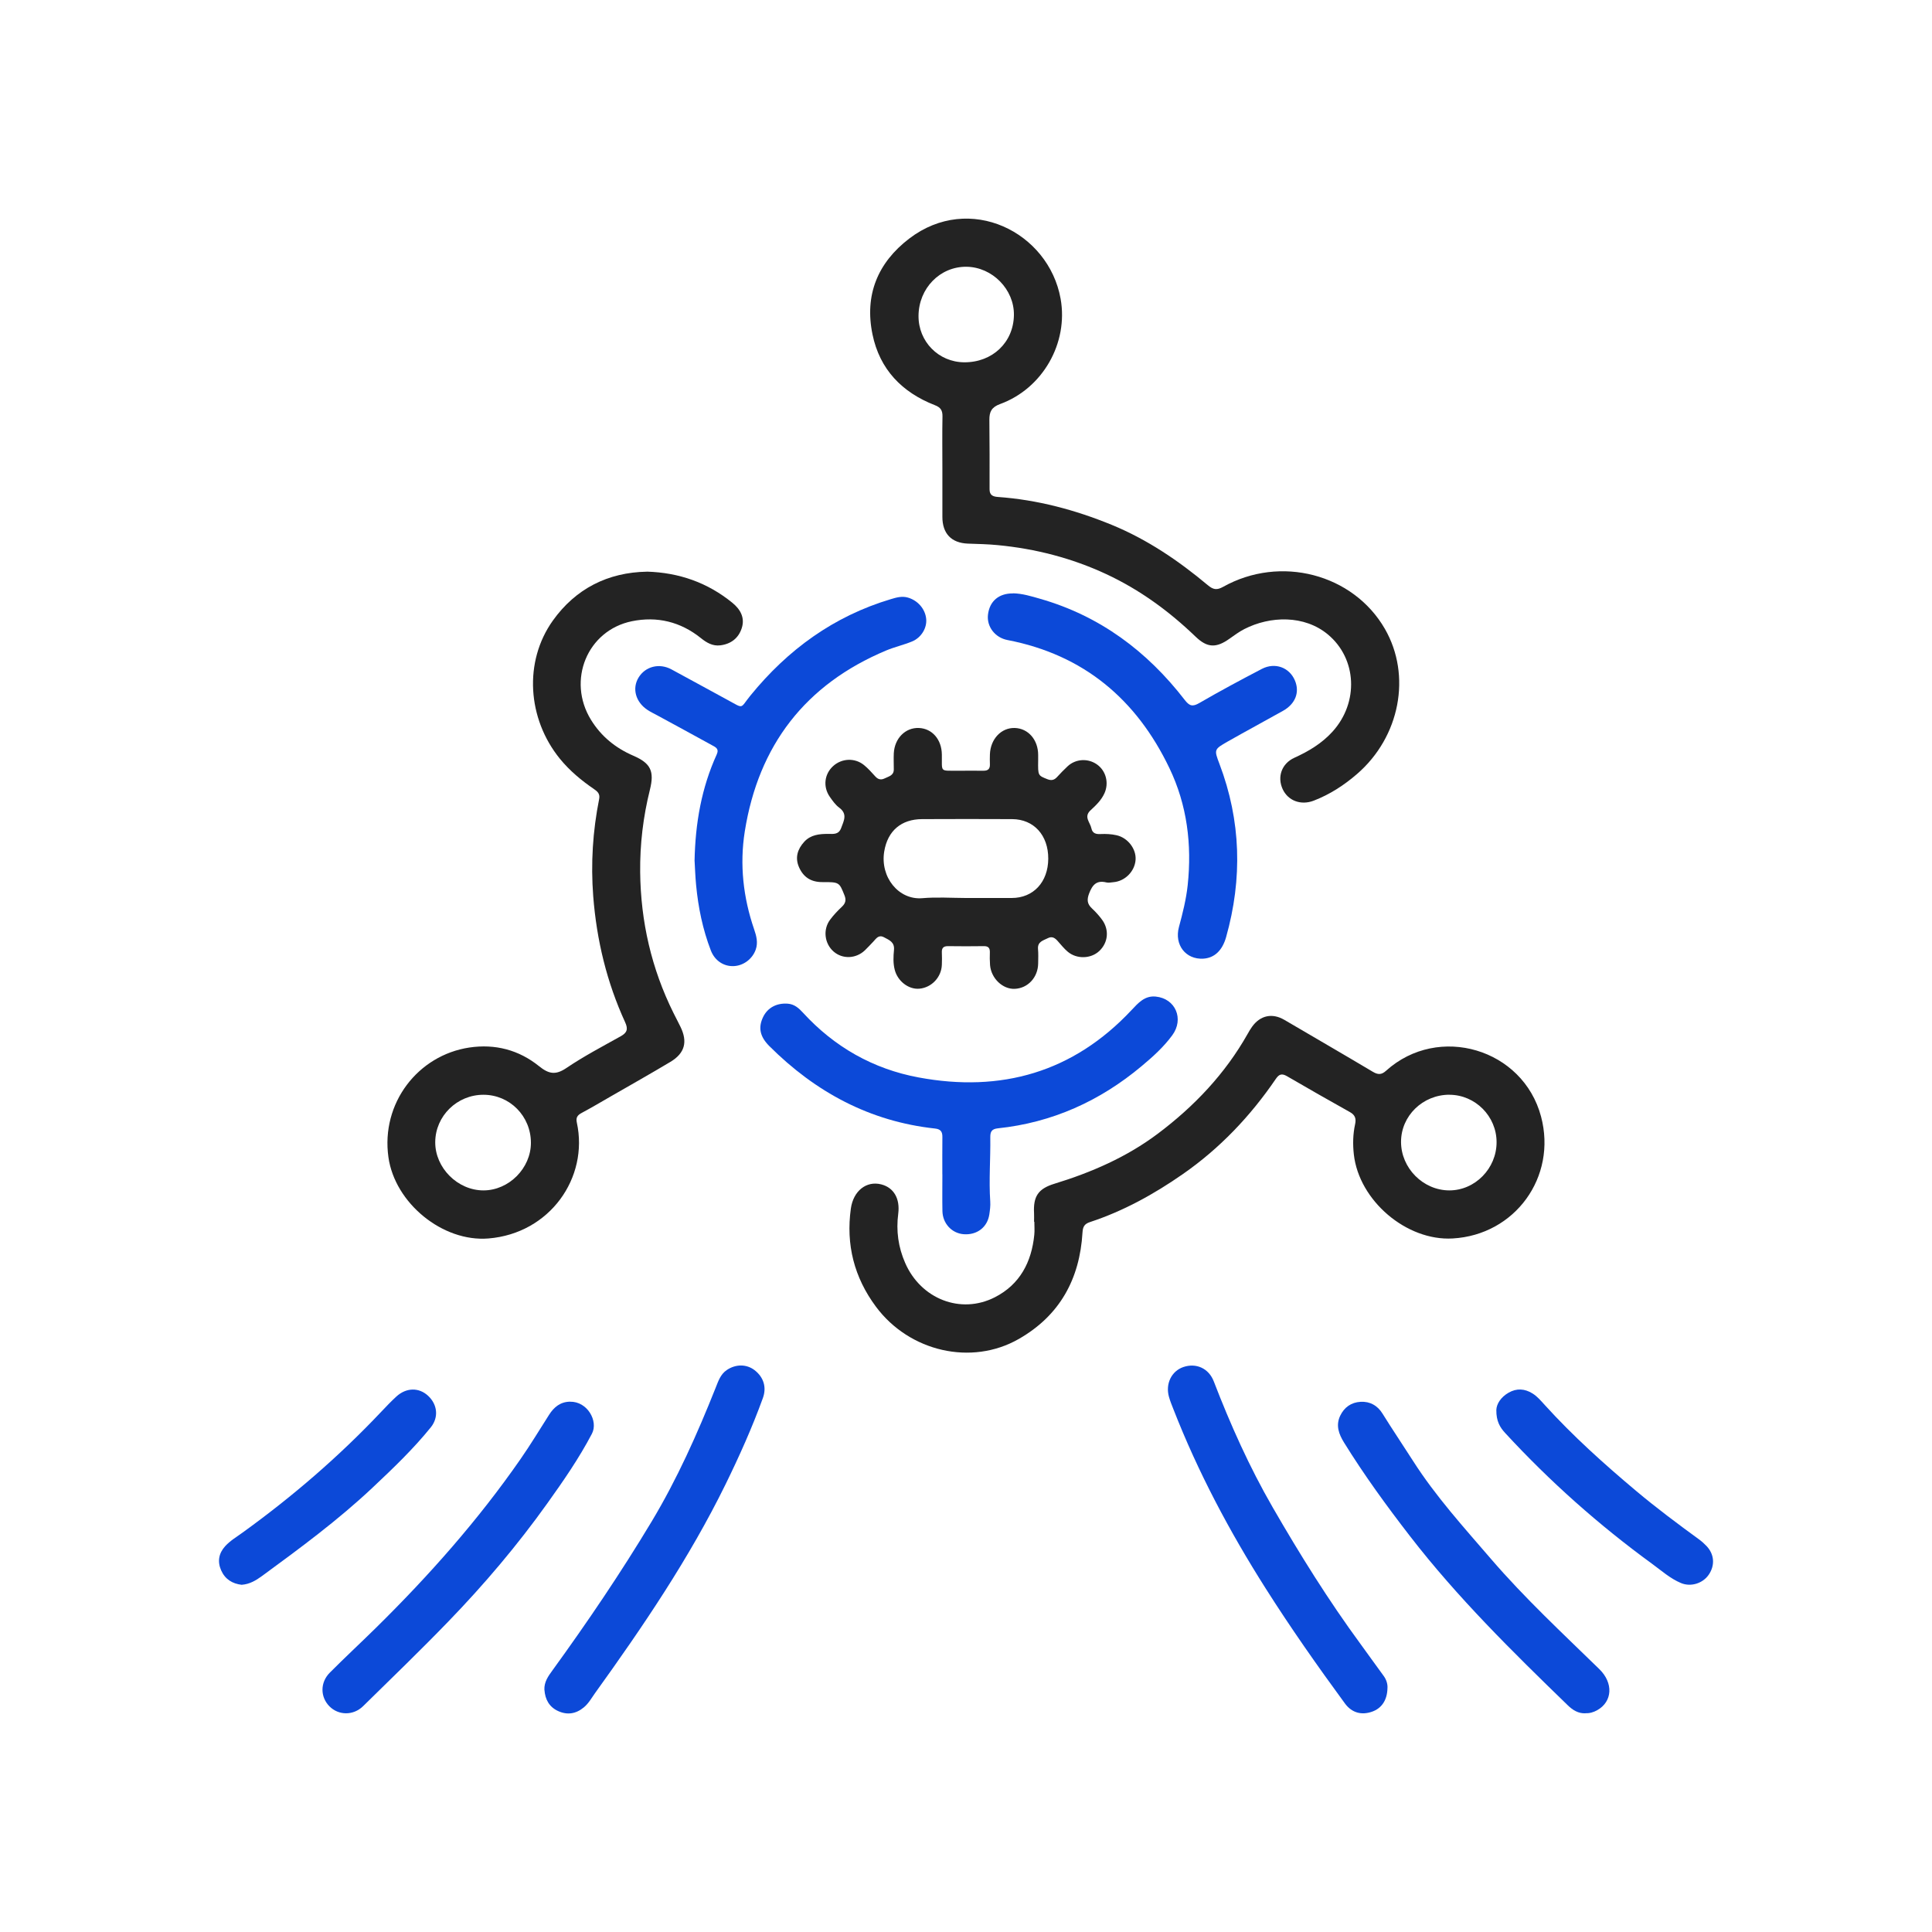
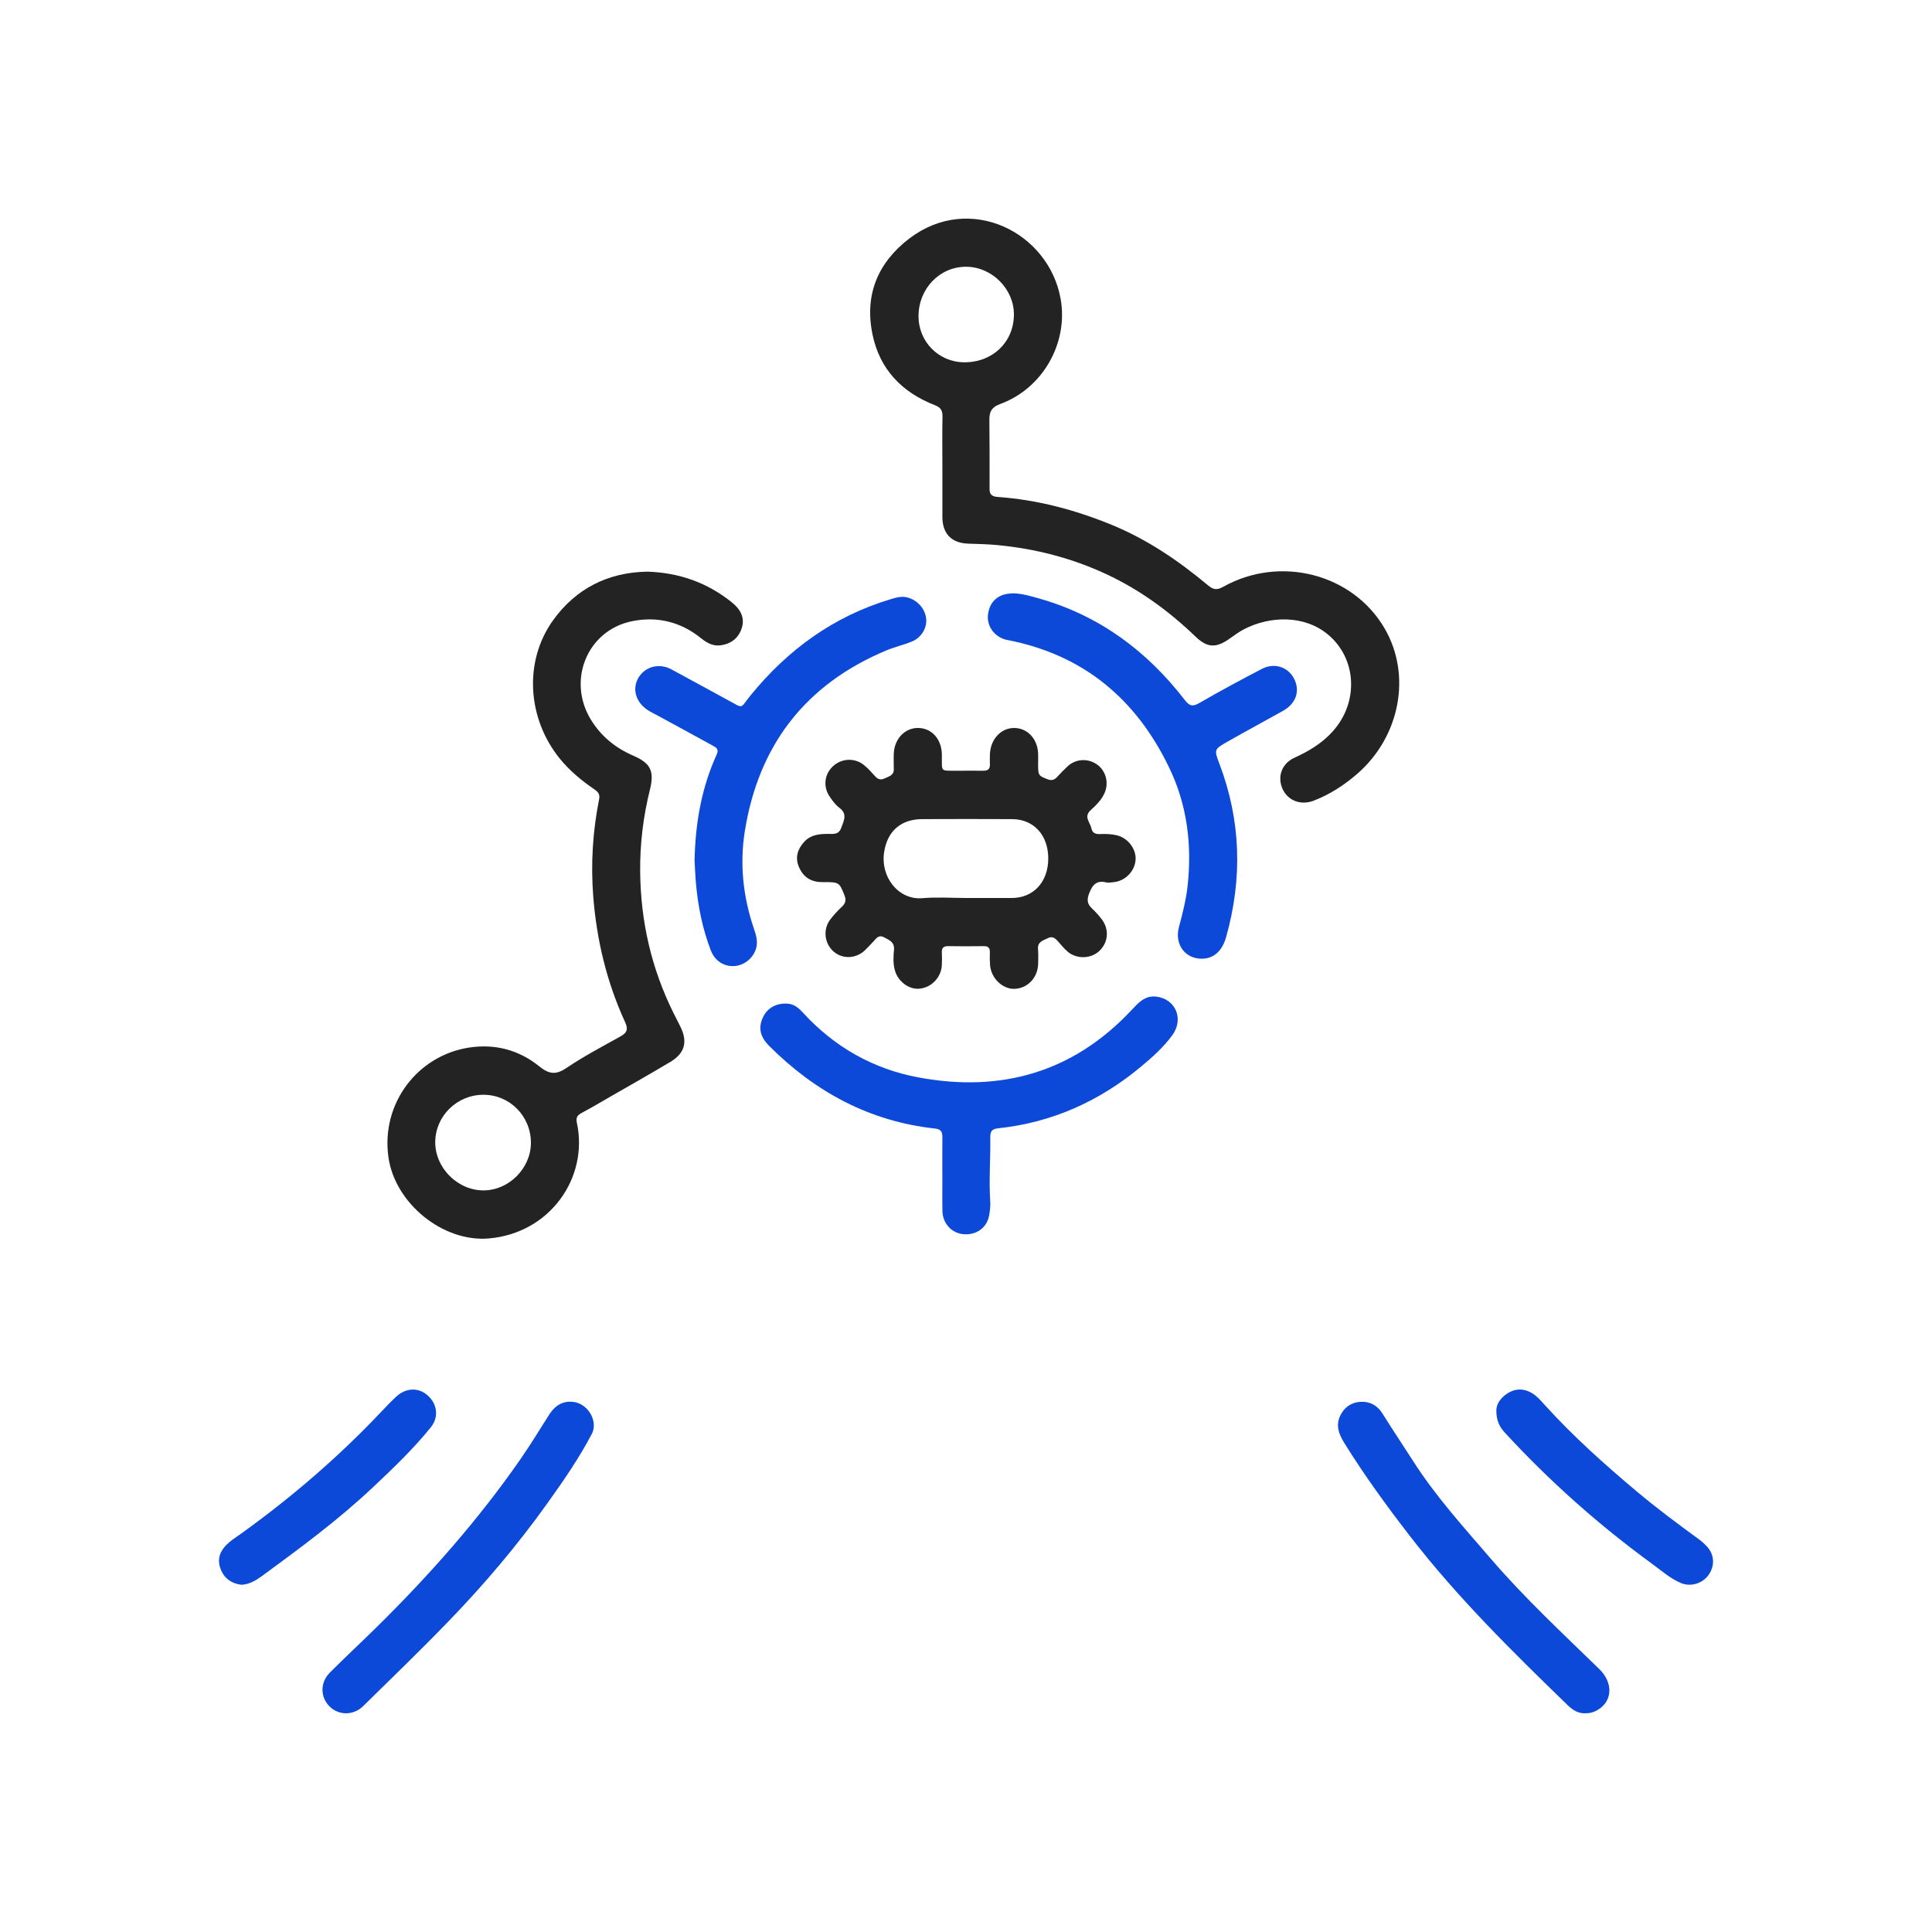
<svg xmlns="http://www.w3.org/2000/svg" id="Layer_1" data-name="Layer 1" viewBox="0 0 400 400">
  <defs>
    <style>
      .cls-1 {
        fill: #232323;
      }

      .cls-2 {
        fill: #0c49d8;
      }
    </style>
  </defs>
-   <path class="cls-1" d="m214.09,252.94c0-.58.03-1.16,0-1.74-.19-3.47.83-5.08,4.19-6.11,7.68-2.35,14.99-5.53,21.42-10.36,7.54-5.66,13.95-12.41,18.62-20.69.28-.51.58-1.01.92-1.48,1.69-2.35,4.18-2.87,6.67-1.41,6.1,3.58,12.22,7.12,18.3,10.74,1.06.63,1.79.68,2.77-.21,10.84-9.76,28.35-4.56,32.08,9.5,3.32,12.5-5.38,24.5-18.3,25.23-9.57.55-19.38-7.84-20.46-17.38-.24-2.14-.19-4.21.26-6.28.25-1.15,0-1.9-1.05-2.49-4.37-2.45-8.74-4.93-13.06-7.45-1.07-.62-1.65-.41-2.31.57-5.26,7.71-11.6,14.39-19.27,19.72-5.95,4.14-12.28,7.64-19.21,9.92-1.15.38-1.47.97-1.54,2.15-.57,9.63-4.7,17.2-13.21,22.06-9.77,5.58-22.62,2.64-29.56-6.7-4.5-6.05-6.23-12.83-5.19-20.31.51-3.65,3.21-5.79,6.28-5.01,2.6.66,3.93,2.94,3.53,6.07-.46,3.54,0,6.93,1.44,10.21,3.24,7.43,11.48,10.71,18.57,7.09,5.17-2.64,7.6-7.27,8.16-12.94.09-.89.01-1.79.01-2.69h-.04Zm86-26.29c-5.52,0-10.02,4.37-10.02,9.76,0,5.43,4.57,10.03,9.98,10.05,5.34.01,9.81-4.54,9.8-9.99,0-5.37-4.42-9.8-9.76-9.81Z" />
  <path class="cls-1" d="m195.11,96.84c0-3.54-.05-7.08.02-10.62.02-1.24-.37-1.87-1.57-2.33-6.81-2.65-11.43-7.41-12.92-14.66-1.68-8.13,1.06-14.83,7.6-19.83,12.5-9.56,28.88-1.37,31.35,12.47,1.63,9.14-3.69,18.55-12.52,21.78-1.77.64-2.24,1.6-2.23,3.25.05,4.8.05,9.61.04,14.41,0,1.2.67,1.5,1.71,1.58,8.18.58,16,2.67,23.57,5.77,7.36,3.02,13.85,7.43,19.91,12.5,1.09.91,1.84,1.08,3.16.34,11.86-6.64,26.94-2.68,33.5,8.71,5.55,9.65,3.12,22.33-5.75,30.02-2.7,2.34-5.65,4.25-8.99,5.54-2.65,1.02-5.32.02-6.43-2.39-1.16-2.53-.22-5.29,2.44-6.5,2.97-1.35,5.68-2.97,7.9-5.42,5.46-6.04,5.04-15.08-.96-20.09-4.89-4.08-11.98-3.86-17.31-1.13-1.07.55-2.07,1.28-3.05,1.98-2.76,1.98-4.62,1.93-7.04-.4-5.49-5.28-11.57-9.72-18.47-12.94-7.14-3.33-14.67-5.27-22.52-6.02-2.05-.2-4.11-.24-6.16-.31-3.44-.13-5.29-2.11-5.28-5.56,0-3.38,0-6.76,0-10.14h0Zm-4.94-31.45c-.04,5.32,4.14,9.58,9.45,9.62,5.83.04,10.21-4.1,10.3-9.76.09-5.32-4.47-9.96-9.82-10.02-5.48-.06-9.89,4.45-9.93,10.16Z" />
  <path class="cls-1" d="m133.92,118.35c6.72.2,12.58,2.29,17.67,6.42,1.66,1.34,2.69,3.09,1.98,5.28-.67,2.08-2.23,3.28-4.43,3.56-1.59.2-2.85-.55-4.03-1.5-4.22-3.39-9.08-4.56-14.29-3.49-9.25,1.9-13.47,12.26-8.47,20.4,2.12,3.45,5.09,5.85,8.79,7.45,3.58,1.55,4.37,3.2,3.42,7.02-1.4,5.61-2.08,11.3-2.02,17.08.11,10.24,2.34,19.98,6.9,29.16.47.95.97,1.88,1.43,2.83,1.54,3.13.93,5.49-2.07,7.29-4.08,2.44-8.22,4.77-12.33,7.14-2.01,1.16-4.01,2.34-6.06,3.44-.87.47-1.21.95-.98,2,2.48,11.42-5.6,22.94-18.29,23.98-9.5.78-19.39-7.33-20.72-16.82-1.58-11.2,6.11-21.11,16.75-22.71,5.34-.8,10.26.5,14.42,3.85,2.04,1.65,3.45,1.9,5.69.38,3.58-2.42,7.43-4.44,11.21-6.55,1.33-.74,1.6-1.47.94-2.91-3.8-8.28-5.9-16.99-6.61-26.09-.52-6.79-.1-13.49,1.23-20.14.21-1.06-.34-1.55-1.07-2.05-2.62-1.79-5.04-3.8-7.07-6.29-6.72-8.27-7.52-20.08-1.45-28.59,4.72-6.62,11.41-9.99,19.47-10.13Zm-33.81,108.31c-5.48-.01-9.96,4.38-10,9.79-.04,5.34,4.65,10.03,10.02,10.01,5.25-.02,9.8-4.61,9.79-9.87-.01-5.51-4.37-9.92-9.81-9.93Z" />
  <path class="cls-1" d="m214.94,157.46c-.05,3.13-.03,3.09,1.9,3.86.81.32,1.4.21,1.98-.41.72-.78,1.44-1.54,2.22-2.26,1.69-1.57,4.25-1.7,6.12-.35,1.84,1.33,2.46,3.82,1.51,5.93-.65,1.44-1.76,2.5-2.88,3.53-1.48,1.36-.08,2.5.17,3.73.22,1.07.98,1.24,1.91,1.19,1.11-.05,2.22,0,3.31.25,2.32.52,4.09,2.83,3.93,5.09-.17,2.4-2.2,4.44-4.62,4.63-.47.04-.98.16-1.42.05-2.04-.51-2.9.5-3.58,2.28-.49,1.29-.41,2.17.58,3.09.77.72,1.49,1.51,2.11,2.36,1.52,2.09,1.25,4.74-.59,6.47-1.73,1.62-4.66,1.72-6.53.14-.76-.64-1.39-1.44-2.06-2.19-.57-.65-1.16-1.07-2.06-.61-.96.49-2.16.72-2.03,2.24.09,1,.04,2.01.03,3.01-.05,2.89-2.14,5.13-4.87,5.24-2.49.09-4.86-2.17-5.09-4.91-.07-.89-.07-1.79-.04-2.69.02-.86-.34-1.25-1.22-1.24-2.48.03-4.96.04-7.44,0-.97-.01-1.33.4-1.28,1.33.04.84.03,1.69,0,2.53-.09,2.58-2.13,4.73-4.67,4.95-2.22.19-4.49-1.56-5.09-3.93-.35-1.36-.28-2.74-.15-4.1.15-1.61-.96-2.03-2.05-2.61-1.15-.61-1.62.25-2.22.88-.59.61-1.15,1.24-1.76,1.82-1.86,1.76-4.63,1.85-6.47.25-1.89-1.65-2.25-4.55-.73-6.59.72-.97,1.57-1.86,2.45-2.69.76-.72.92-1.41.52-2.39-1.07-2.66-1.04-2.73-4.55-2.71-2.34.01-3.94-.99-4.86-3.1-.86-1.99-.29-3.74,1.09-5.25,1.32-1.45,3.13-1.64,4.96-1.63,1.12,0,2.17.19,2.7-1.26.56-1.52,1.33-2.88-.43-4.18-.78-.58-1.39-1.45-1.96-2.27-1.42-2.07-1.1-4.67.7-6.32,1.78-1.63,4.49-1.77,6.39-.23.85.69,1.6,1.53,2.34,2.35.58.65,1.2.79,1.97.41.83-.41,1.88-.59,1.87-1.85,0-1.11-.05-2.22,0-3.33.16-3.12,2.41-5.36,5.19-5.25,2.76.11,4.72,2.38,4.76,5.49.05,3.77-.5,3.33,3.39,3.36,1.74.01,3.48-.02,5.23,0,.94.01,1.36-.38,1.33-1.32-.03-.69-.02-1.37,0-2.06.11-3.19,2.36-5.56,5.16-5.47,2.78.09,4.83,2.45,4.83,5.59,0,.37,0,.74,0,1.11Zm-14.97,28.46c3.16,0,6.33,0,9.49,0,4.49,0,7.54-3.29,7.57-8.13.02-4.85-2.97-8.17-7.46-8.2-6.22-.03-12.44-.03-18.67,0-4.29.02-7.12,2.4-7.83,6.69-.88,5.31,2.98,10.1,7.89,9.68,2.98-.26,6.01-.05,9.01-.04Z" />
  <path class="cls-2" d="m209.77,122.84c1.92.04,3.75.61,5.57,1.13,12.38,3.55,22.16,10.86,29.95,20.95.99,1.28,1.63,1.44,3.04.62,4.24-2.46,8.57-4.78,12.92-7.05,2.73-1.42,5.71-.31,6.85,2.4,1.02,2.42.12,4.82-2.45,6.27-3.82,2.15-7.68,4.21-11.49,6.38-2.81,1.6-2.81,1.66-1.69,4.6,4.48,11.81,4.79,23.78,1.38,35.89-.78,2.76-2.42,4.31-4.72,4.45-3.64.21-6.04-2.87-5.04-6.56.77-2.85,1.49-5.71,1.81-8.66.89-8.43-.12-16.59-3.79-24.24-6.83-14.25-17.77-23.47-33.53-26.51-2.59-.5-4.32-2.79-4.03-5.25.33-2.81,2.26-4.44,5.21-4.4Z" />
  <path class="cls-2" d="m195.1,243.14c0-2.59-.02-5.18.01-7.76.01-1.09-.38-1.61-1.53-1.73-13.52-1.47-24.77-7.56-34.3-17.07-1.98-1.98-2.33-3.87-1.28-6.03.93-1.92,2.8-2.92,5.09-2.75,1.39.1,2.31.94,3.18,1.89,6.5,7.09,14.53,11.64,23.91,13.38,17.08,3.18,32-1.04,44.08-13.93,1.4-1.49,2.74-3.04,5.03-2.81,4.09.41,5.9,4.64,3.41,8.02-1.79,2.44-4.05,4.47-6.35,6.39-8.64,7.23-18.51,11.69-29.77,12.87-1.3.14-1.56.74-1.55,1.85.06,4.43-.31,8.86-.01,13.3.06.88-.06,1.79-.19,2.68-.41,2.67-2.57,4.3-5.32,4.09-2.44-.19-4.34-2.21-4.39-4.78-.05-2.53-.01-5.07-.01-7.6h0Z" />
  <path class="cls-2" d="m143.8,178.3c.15-7.95,1.46-15.22,4.59-22.1.55-1.22-.28-1.52-.98-1.91-3.79-2.1-7.6-4.15-11.4-6.22-.65-.35-1.32-.67-1.94-1.08-2.48-1.63-3.25-4.46-1.85-6.73,1.41-2.29,4.28-3.03,6.8-1.67,3.9,2.1,7.78,4.25,11.68,6.36,3.41,1.84,2.44,1.79,4.68-.96,7.73-9.49,17.23-16.41,29.05-19.94,1.16-.35,2.32-.69,3.57-.32,2.03.6,3.57,2.36,3.76,4.43.17,1.85-1,3.85-2.93,4.65-1.75.72-3.63,1.14-5.37,1.87-16.73,7.02-26.42,19.63-29.26,37.45-1.09,6.87-.33,13.69,1.94,20.29.47,1.37.83,2.73.33,4.17-.67,1.93-2.51,3.33-4.52,3.43-2.07.11-3.96-1.1-4.78-3.24-1.68-4.36-2.61-8.9-3.05-13.55-.17-1.78-.23-3.58-.31-4.95Z" />
-   <path class="cls-2" d="m112.71,349.85c-.07-1.61.79-2.82,1.67-4.02,7.25-10,14.18-20.23,20.54-30.82,5.28-8.8,9.45-18.15,13.24-27.67.55-1.38,1-2.8,2.31-3.69,1.86-1.26,4.1-1.25,5.76.03,1.85,1.43,2.54,3.52,1.71,5.79-2.22,6.11-4.87,12.02-7.73,17.86-7.52,15.32-17.06,29.37-26.99,43.18-.74,1.03-1.35,2.16-2.34,2.98-1.61,1.34-3.41,1.64-5.32.77-1.86-.85-2.7-2.42-2.84-4.4Z" />
-   <path class="cls-2" d="m287.26,349.51c-.05,2.5-1.22,4.19-3.2,4.88-2.18.76-4.19.23-5.61-1.71-5.71-7.79-11.26-15.69-16.43-23.85-7.48-11.79-14.01-24.08-19.09-37.1-.33-.83-.67-1.67-.91-2.53-.76-2.71.53-5.33,2.98-6.17,2.64-.9,5.25.25,6.3,2.97,3.46,8.98,7.38,17.73,12.19,26.07,5.62,9.74,11.56,19.27,18.22,28.34,1.59,2.17,3.14,4.37,4.74,6.54.63.85.87,1.79.81,2.57Z" />
  <path class="cls-2" d="m328.28,354.72c-1.49.07-2.66-.66-3.66-1.63-11.48-11.13-22.87-22.33-32.69-35.04-4.85-6.27-9.5-12.66-13.67-19.4-1.07-1.73-1.74-3.53-.79-5.53.84-1.76,2.28-2.78,4.23-2.89,1.95-.11,3.5.78,4.52,2.42,2.06,3.32,4.25,6.55,6.35,9.84,4.68,7.33,10.5,13.73,16.14,20.29,6.97,8.1,14.78,15.35,22.41,22.79,2.95,2.87,2.74,6.73-.44,8.51-.75.42-1.55.66-2.42.62Z" />
  <path class="cls-2" d="m118.03,290.21c3.58-.08,5.89,4.02,4.52,6.63-2.66,5.07-5.9,9.75-9.21,14.38-6.21,8.7-13.1,16.83-20.52,24.5-5.76,5.96-11.72,11.71-17.64,17.52-2.03,1.99-5.09,1.94-6.98.03-1.9-1.93-1.95-4.92.08-6.96,3.12-3.14,6.38-6.16,9.54-9.27,10.97-10.8,21.15-22.28,29.94-34.94,2.08-2.99,3.96-6.11,5.92-9.18,1.02-1.61,2.35-2.69,4.35-2.72Z" />
  <path class="cls-2" d="m309.8,291.91c.04-1.21.91-2.64,2.54-3.57,1.66-.95,3.33-.85,4.95.16,1,.62,1.75,1.53,2.53,2.38,5.83,6.43,12.26,12.2,18.9,17.78,4.21,3.54,8.6,6.81,13.04,10.05.55.4,1.07.87,1.54,1.36,1.64,1.71,1.81,4,.48,5.95-1.23,1.81-3.72,2.59-5.76,1.73-2.21-.93-4.01-2.54-5.92-3.94-11.04-8.04-21.21-17.07-30.47-27.12-1.06-1.15-1.86-2.43-1.83-4.78Z" />
  <path class="cls-2" d="m50.07,328.12c-1.96-.22-3.47-1.15-4.29-3.01-.8-1.82-.49-3.52.84-4.99,1.04-1.14,2.37-1.92,3.61-2.82,10.33-7.46,19.95-15.74,28.71-25.02,1.01-1.07,2.04-2.15,3.12-3.14,2.05-1.88,4.67-1.92,6.57-.16,1.92,1.78,2.26,4.44.55,6.55-3.62,4.48-7.78,8.45-11.97,12.4-7.16,6.75-15.05,12.57-22.97,18.37-1.25.91-2.55,1.69-4.18,1.81Z" />
</svg>